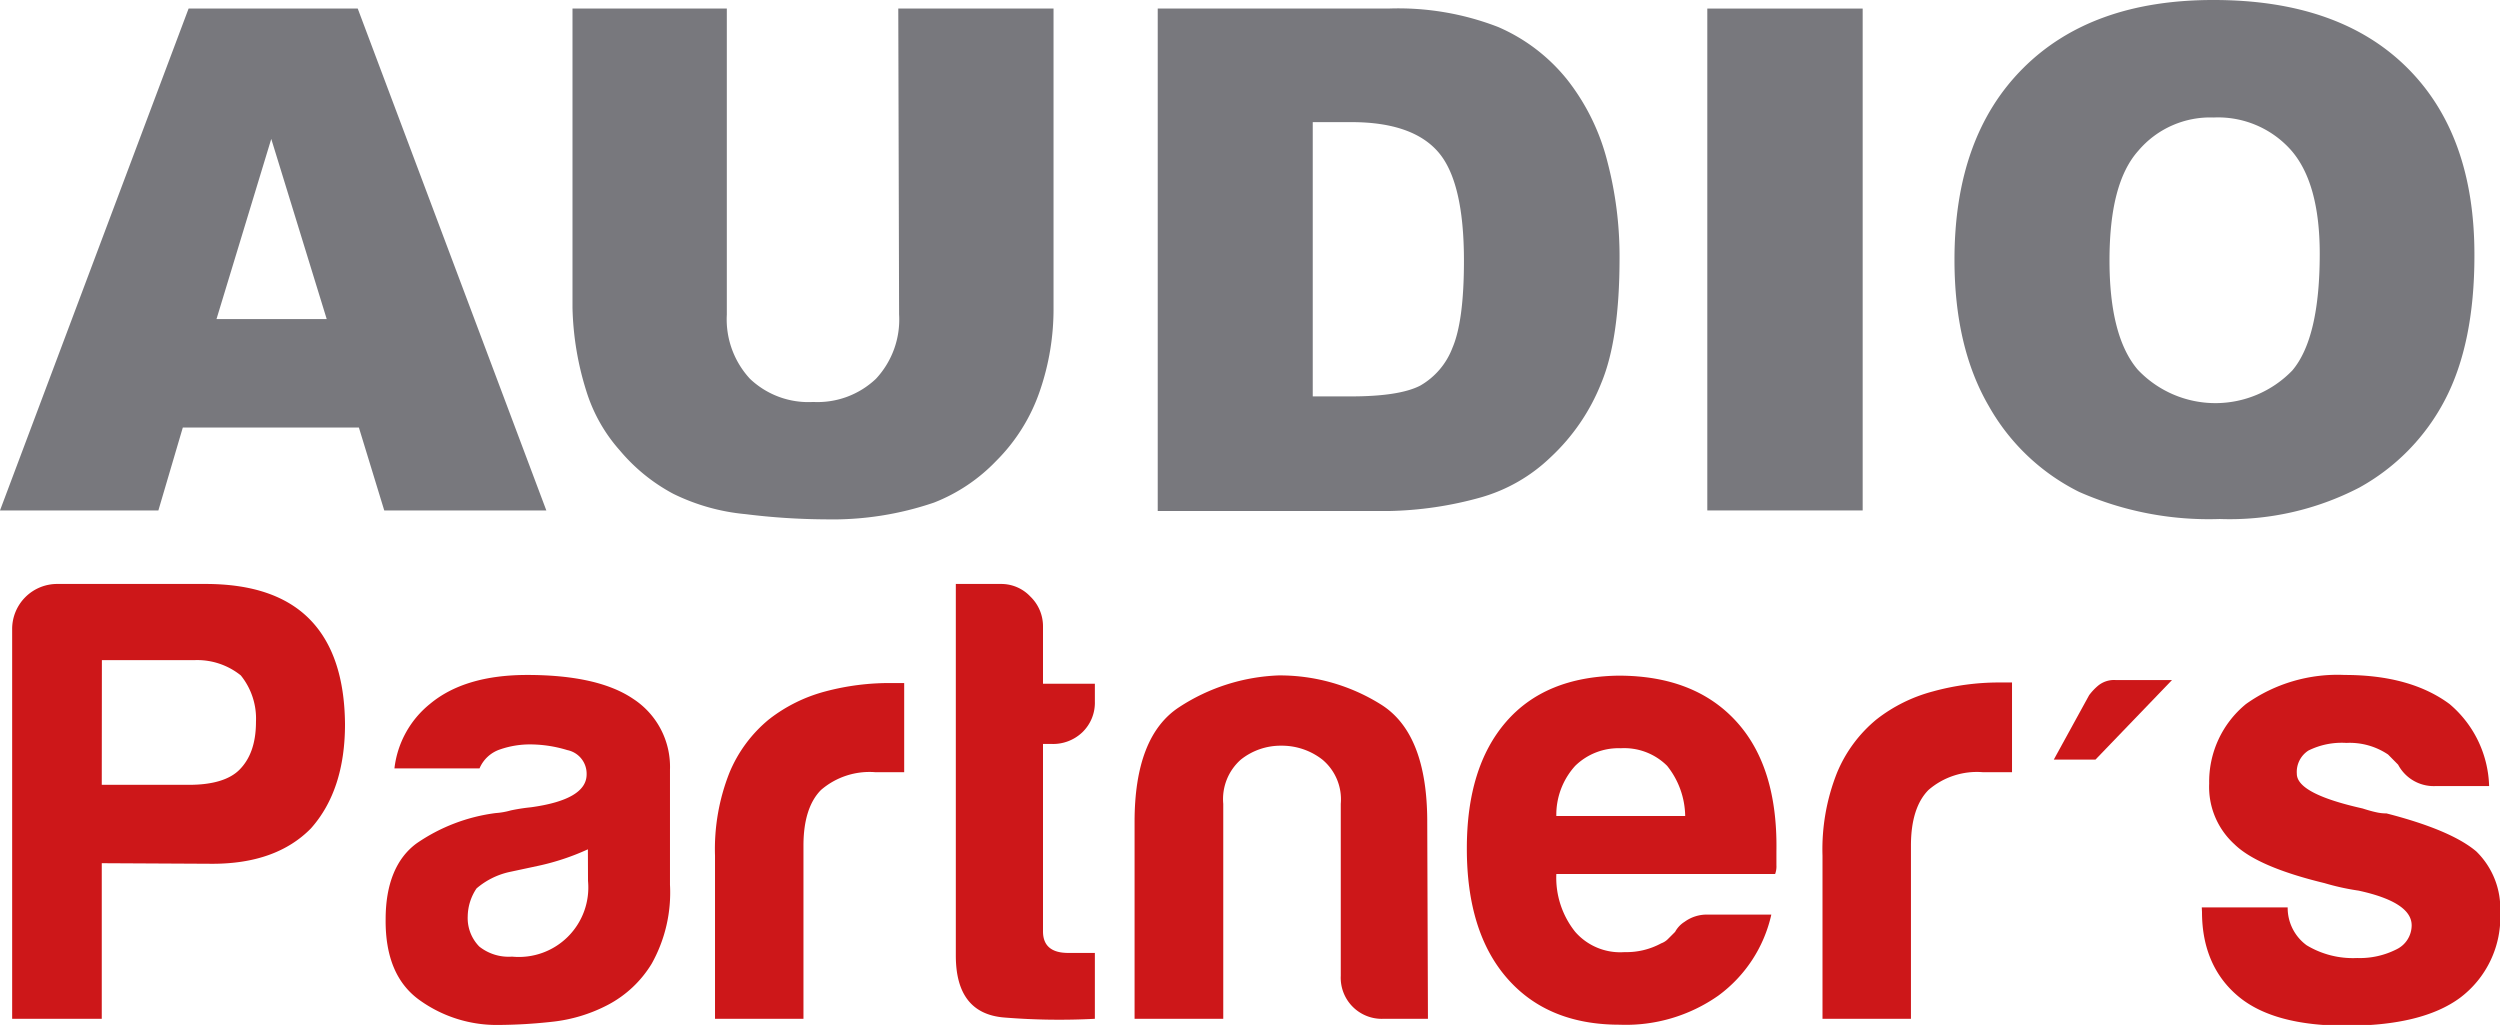
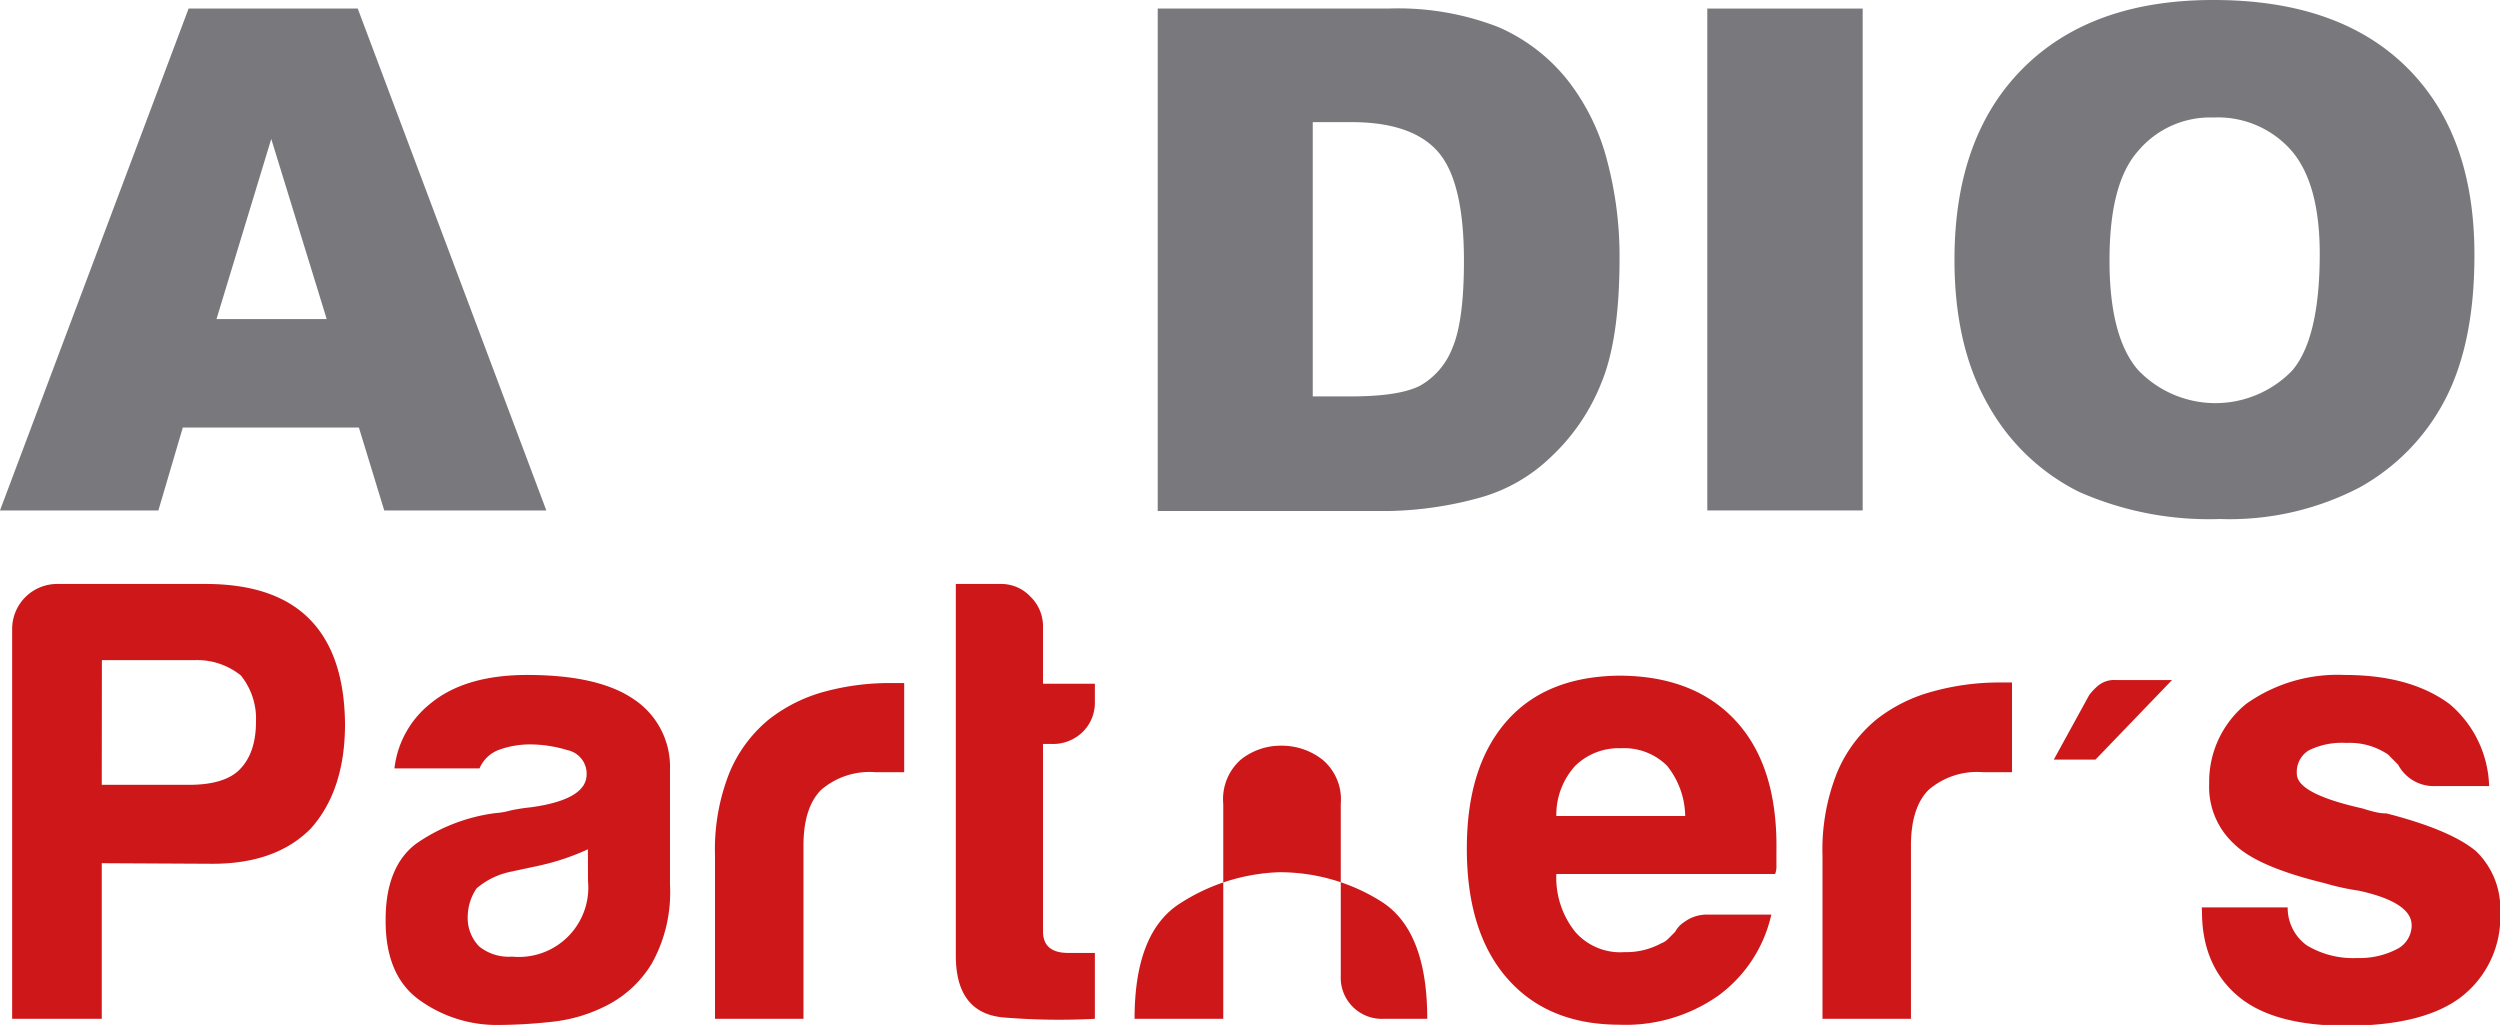
<svg xmlns="http://www.w3.org/2000/svg" viewBox="0 0 215.94 88.53">
  <defs>
    <style>.cls-1{fill:#78787d;}.cls-2{fill:#cd1719;}</style>
  </defs>
  <g id="Calque_2" data-name="Calque 2">
    <g id="Calque_1-2" data-name="Calque 1">
      <path class="cls-1" d="M31,36.93H15.79l-2.11,7.16H0L16.29.74H30.9L47.19,44.09h-14Zm-2.78-9.37L23.43,12,18.7,27.56Z" />
-       <path class="cls-1" d="M77.59.74H91V26.56a21.68,21.68,0,0,1-1.2,7.26,15.65,15.65,0,0,1-3.76,6,15,15,0,0,1-5.36,3.59,27.15,27.15,0,0,1-9.38,1.45,58,58,0,0,1-6.9-.45,17.78,17.78,0,0,1-6.25-1.76,15.56,15.56,0,0,1-4.6-3.73,13.87,13.87,0,0,1-2.86-5,25.75,25.75,0,0,1-1.24-7.33V.74H62.78V27.18a7.56,7.56,0,0,0,2,5.54,7.32,7.32,0,0,0,5.46,2,7.33,7.33,0,0,0,5.42-2,7.5,7.5,0,0,0,2-5.57Z" />
      <path class="cls-1" d="M100,.74h19.9a23.88,23.88,0,0,1,9.5,1.59,15.53,15.53,0,0,1,6,4.59,18.94,18.94,0,0,1,3.43,7,32.2,32.2,0,0,1,1.06,8.39q0,7-1.58,10.78a17.6,17.6,0,0,1-4.39,6.42,14.34,14.34,0,0,1-6,3.45,31.46,31.46,0,0,1-8,1.18H100Zm13.39,9.81V34.24h3.28q4.2,0,6-.93a6.35,6.35,0,0,0,2.78-3.25q1-2.32,1-7.53,0-6.88-2.25-9.43c-1.49-1.7-4-2.55-7.45-2.55Z" />
      <path class="cls-1" d="M147.47.74h13.42V44.09H147.47Z" />
      <path class="cls-1" d="M168.82,22.44q0-10.61,5.91-16.53T191.2,0Q202,0,207.88,5.81t5.85,16.28q0,7.59-2.55,12.46a18.3,18.3,0,0,1-7.4,7.57,24.3,24.3,0,0,1-12.05,2.71,27.74,27.74,0,0,1-12.14-2.34,18.3,18.3,0,0,1-7.79-7.39Q168.82,30,168.82,22.44Zm13.39.06q0,6.57,2.44,9.43A9.23,9.23,0,0,0,198,32q2.37-2.8,2.37-10.08c0-4.08-.83-7.06-2.47-8.94a8.43,8.43,0,0,0-6.7-2.83,8.13,8.13,0,0,0-6.5,2.87C183,14.92,182.21,18.09,182.21,22.5Z" />
      <path class="cls-2" d="M8.79,74.56V88H1.05V54.37A3.89,3.89,0,0,1,5,50.44H17.75q6,0,9,3.05t3.05,9.06q0,5.69-2.94,9-3,3.06-8.52,3.06Zm0-6.77h7.54c2,0,3.49-.43,4.36-1.31s1.42-2.18,1.42-4.14a5.93,5.93,0,0,0-1.31-4,6,6,0,0,0-4-1.32h-8Z" />
      <path class="cls-2" d="M52.52,86.79a13.43,13.43,0,0,1-4.86,1.47,43.84,43.84,0,0,1-4.52.27,11.41,11.41,0,0,1-6.88-2.13q-3-2.13-2.95-7c0-3,.89-5.24,2.67-6.55a15.5,15.5,0,0,1,6.83-2.62A6.34,6.34,0,0,0,44.12,70a16.48,16.48,0,0,1,1.74-.27c3.2-.44,4.81-1.39,4.81-2.84A2.08,2.08,0,0,0,49,64.79a11.06,11.06,0,0,0-3.11-.49,7.88,7.88,0,0,0-2.72.44,2.93,2.93,0,0,0-1.75,1.63H34.07a8.38,8.38,0,0,1,3.06-5.56q3-2.51,8.41-2.51c4.07,0,7.13.69,9.16,2.07a7,7,0,0,1,3.17,6.11v9.94a12.58,12.58,0,0,1-1.58,6.82A9.7,9.7,0,0,1,52.52,86.79ZM50.78,73.36a20.79,20.79,0,0,1-4.26,1.42L44,75.32a6.52,6.52,0,0,0-2.84,1.42,4.43,4.43,0,0,0-.76,2.4,3.51,3.51,0,0,0,1,2.62,4.08,4.08,0,0,0,2.83.87,6,6,0,0,0,6.56-6.54Z" />
      <path class="cls-2" d="M61.76,88V73.9A17.91,17.91,0,0,1,63,66.76a11.79,11.79,0,0,1,3.44-4.64,13.5,13.5,0,0,1,4.86-2.4A21.45,21.45,0,0,1,77,59h1.1V66.7H75.62a6.41,6.41,0,0,0-4.7,1.53c-1,1-1.52,2.62-1.52,4.8V88Z" />
      <path class="cls-2" d="M94.57,88a59,59,0,0,1-7.81-.11q-4.2-.33-4.2-5.35V50.44h3.93A3.45,3.45,0,0,1,89,51.53a3.56,3.56,0,0,1,1.09,2.62v4.91h4.48v1.53a3.54,3.54,0,0,1-1.09,2.67,3.66,3.66,0,0,1-2.63,1h-.76V80.45c0,1.24.73,1.86,2.18,1.86h2.3Z" />
-       <path class="cls-2" d="M123.34,88h-3.82a3.55,3.55,0,0,1-3.71-3.72V69.43a4.47,4.47,0,0,0-1.59-3.82,5.69,5.69,0,0,0-3.54-1.2,5.52,5.52,0,0,0-3.5,1.2,4.55,4.55,0,0,0-1.52,3.82V88H98V71q0-7.42,3.87-9.93a16.81,16.81,0,0,1,8.57-2.73,16.45,16.45,0,0,1,8.84,2.51q4,2.5,4,10.15Z" />
+       <path class="cls-2" d="M123.34,88h-3.82a3.55,3.55,0,0,1-3.71-3.72V69.43a4.47,4.47,0,0,0-1.59-3.82,5.69,5.69,0,0,0-3.54-1.2,5.52,5.52,0,0,0-3.5,1.2,4.55,4.55,0,0,0-1.52,3.82V88H98q0-7.42,3.87-9.93a16.81,16.81,0,0,1,8.57-2.73,16.45,16.45,0,0,1,8.84,2.51q4,2.5,4,10.15Z" />
      <path class="cls-2" d="M147.53,79H153a11.89,11.89,0,0,1-4.58,7,13.89,13.89,0,0,1-8.52,2.51q-6.21,0-9.71-4t-3.49-11.24q0-7,3.38-10.91t9.72-4q6.54,0,10.15,3.93t3.49,11.24v1.2a1.89,1.89,0,0,1-.11.76H134.43a7.49,7.49,0,0,0,1.63,5,5.16,5.16,0,0,0,4.26,1.75,6.3,6.3,0,0,0,3.17-.76,1.55,1.55,0,0,0,.6-.39l.6-.6a2.33,2.33,0,0,1,.82-.87A3.26,3.26,0,0,1,147.53,79Zm-13.1-8.52h11.13A7.09,7.09,0,0,0,144,66.15a5.25,5.25,0,0,0-4-1.52,5.36,5.36,0,0,0-3.94,1.52A6.28,6.28,0,0,0,134.43,70.52Z" />
      <path class="cls-2" d="M157.42,88V73.9a17.91,17.91,0,0,1,1.25-7.14,11.79,11.79,0,0,1,3.44-4.64,13.5,13.5,0,0,1,4.86-2.4,21.45,21.45,0,0,1,5.72-.77h1.1V66.7h-2.51a6.39,6.39,0,0,0-4.7,1.53c-1,1-1.52,2.62-1.52,4.8V88Z" />
      <path class="cls-2" d="M187.61,58.74,181,65.61h-3.6l3.05-5.56a4.86,4.86,0,0,1,.77-.82,2.17,2.17,0,0,1,1.52-.49Z" />
      <path class="cls-2" d="M190.18,78.38h7.42a4,4,0,0,0,1.64,3.27,7.74,7.74,0,0,0,4.36,1.1A7,7,0,0,0,207,82a2.31,2.31,0,0,0,1.31-2.07q0-2-4.58-3a20.9,20.9,0,0,1-2.95-.65Q195,74.88,193,72.92a6.68,6.68,0,0,1-2.18-5.24A8.67,8.67,0,0,1,194,60.81a13.63,13.63,0,0,1,8.52-2.51q5.67,0,9.06,2.51A9.62,9.62,0,0,1,215,67.9h-4.69a3.48,3.48,0,0,1-3.17-1.85l-.87-.88a5.94,5.94,0,0,0-3.6-1,6.47,6.47,0,0,0-3.28.66,2.2,2.2,0,0,0-1,2c0,1.16,1.89,2.15,5.67,3,.44.14.82.25,1.15.32a3.92,3.92,0,0,0,.93.11q5.56,1.43,7.75,3.28a6.89,6.89,0,0,1,2.07,5.24,8.73,8.73,0,0,1-3.49,7.42q-3.27,2.4-9.82,2.4c-4.15,0-7.25-.83-9.28-2.51s-3.17-4.11-3.17-7.31Z" />
    </g>
  </g>
</svg>